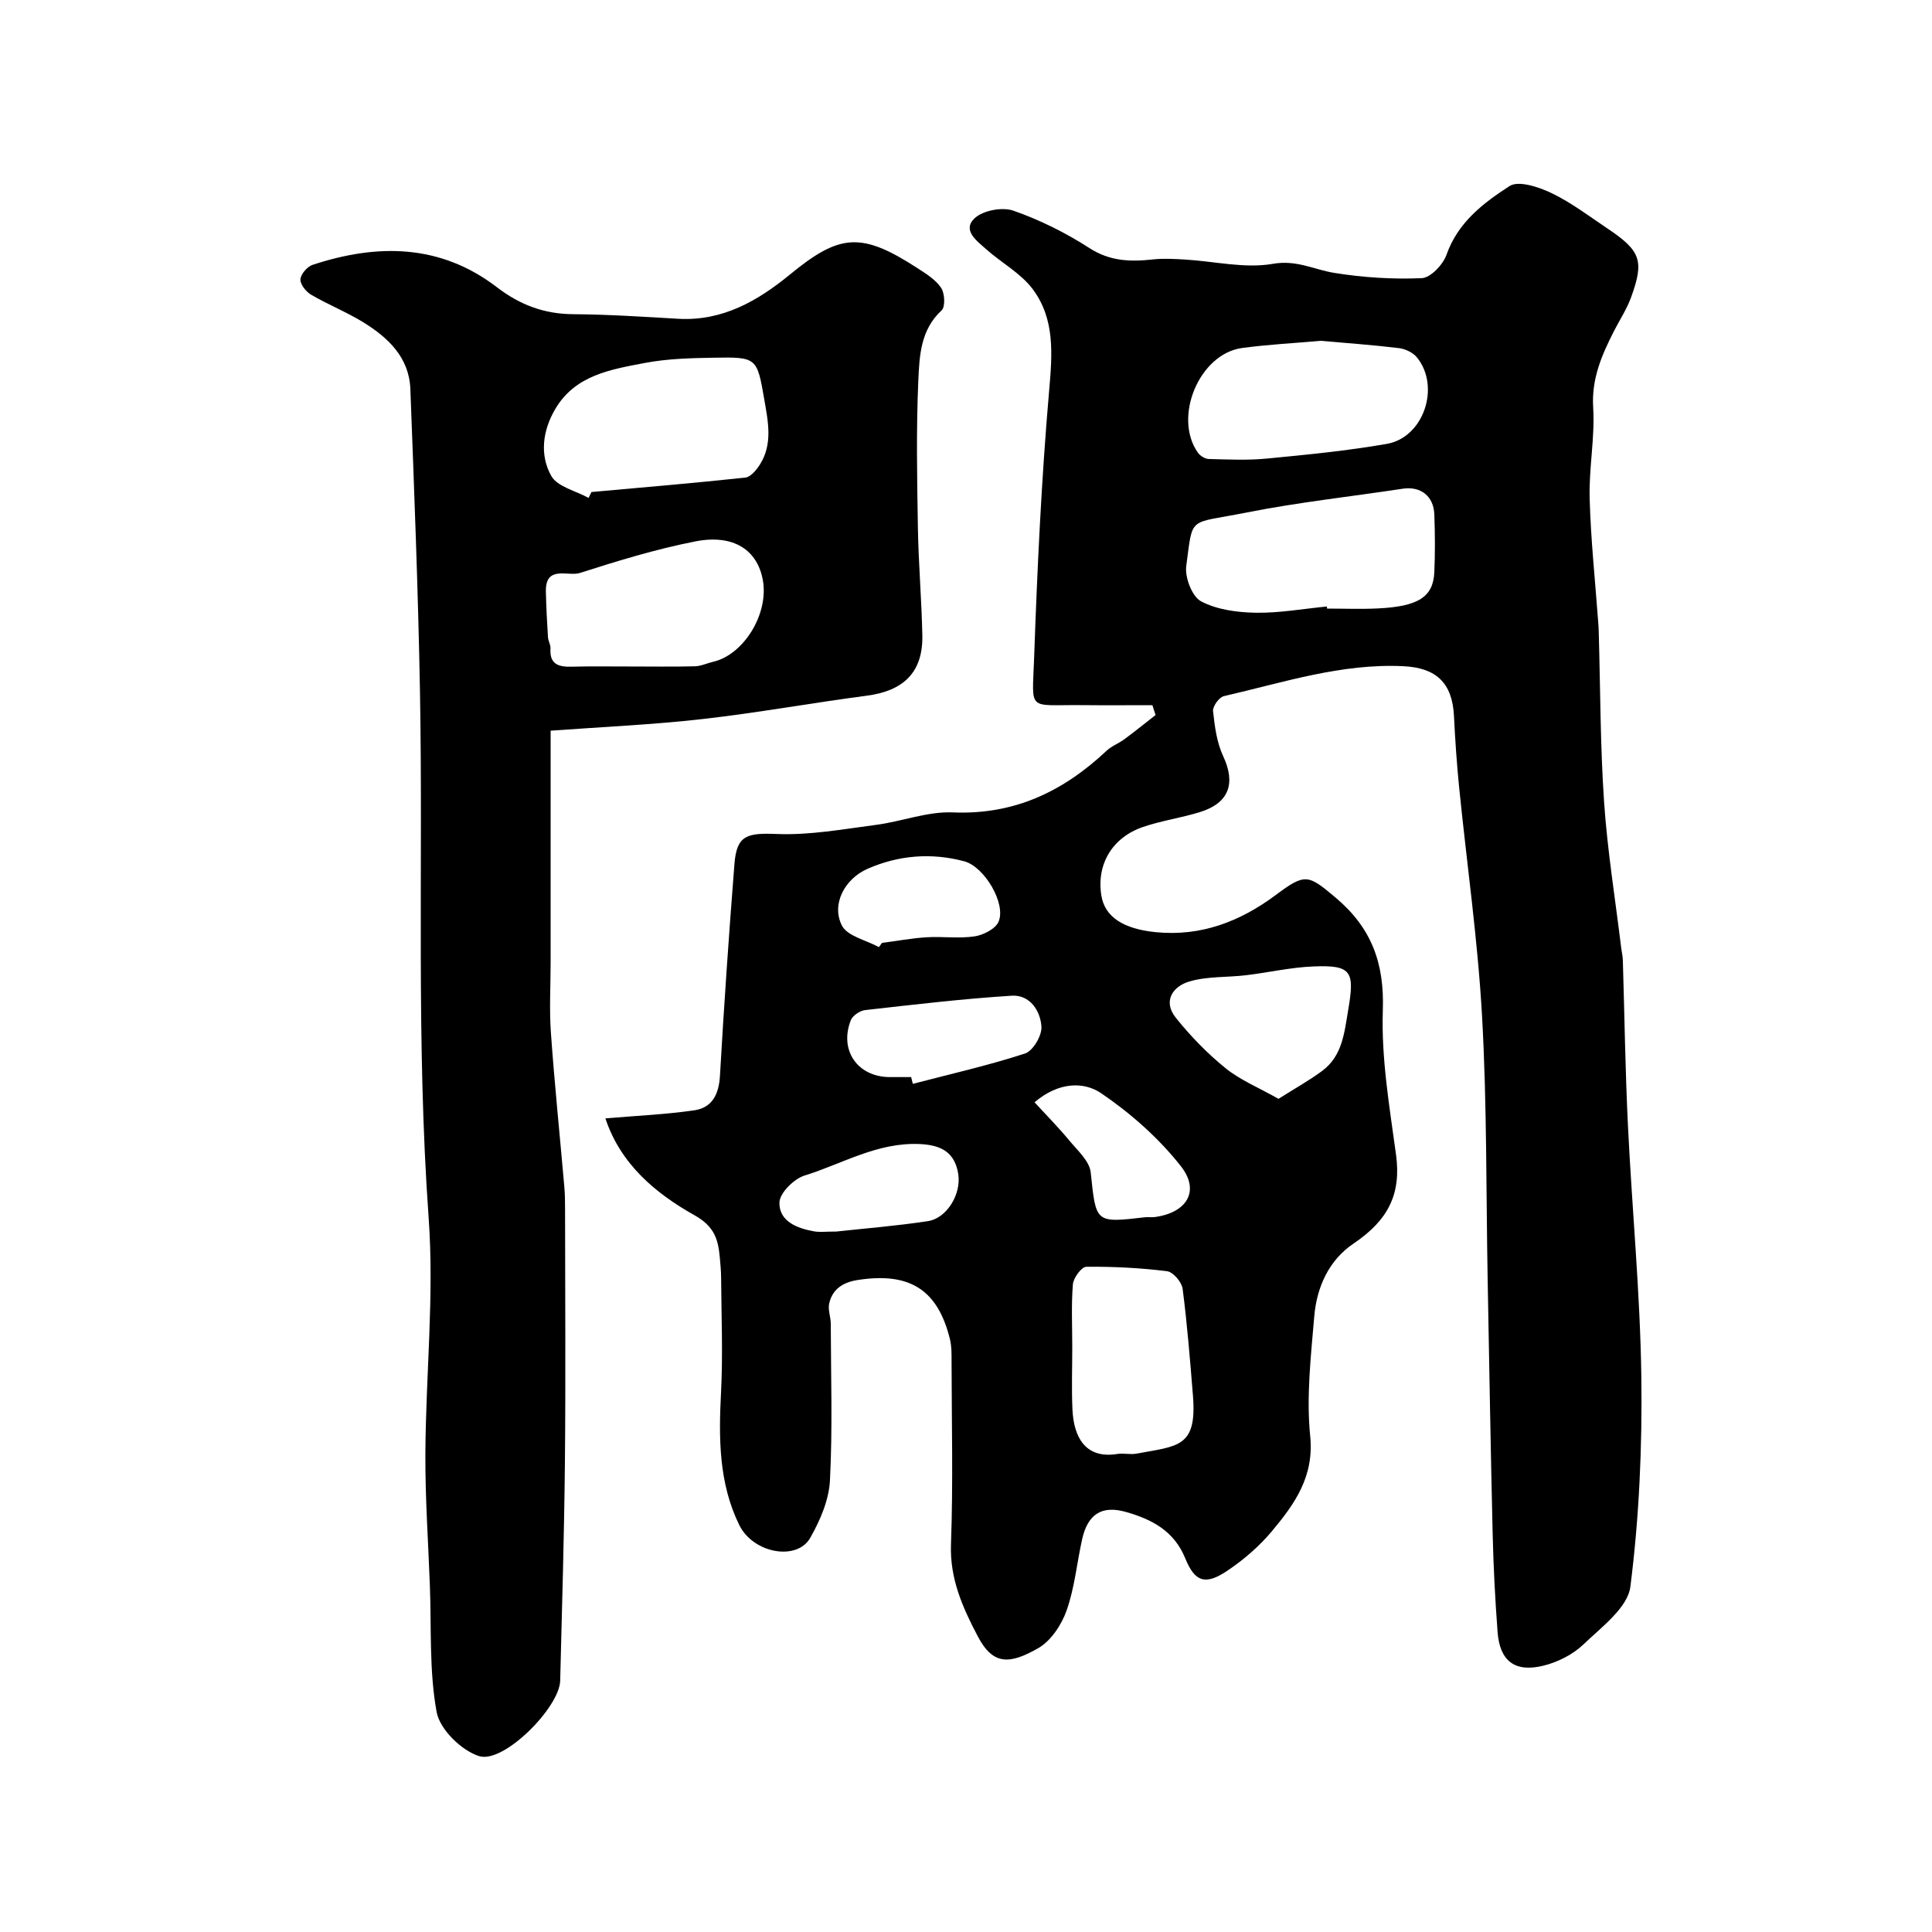
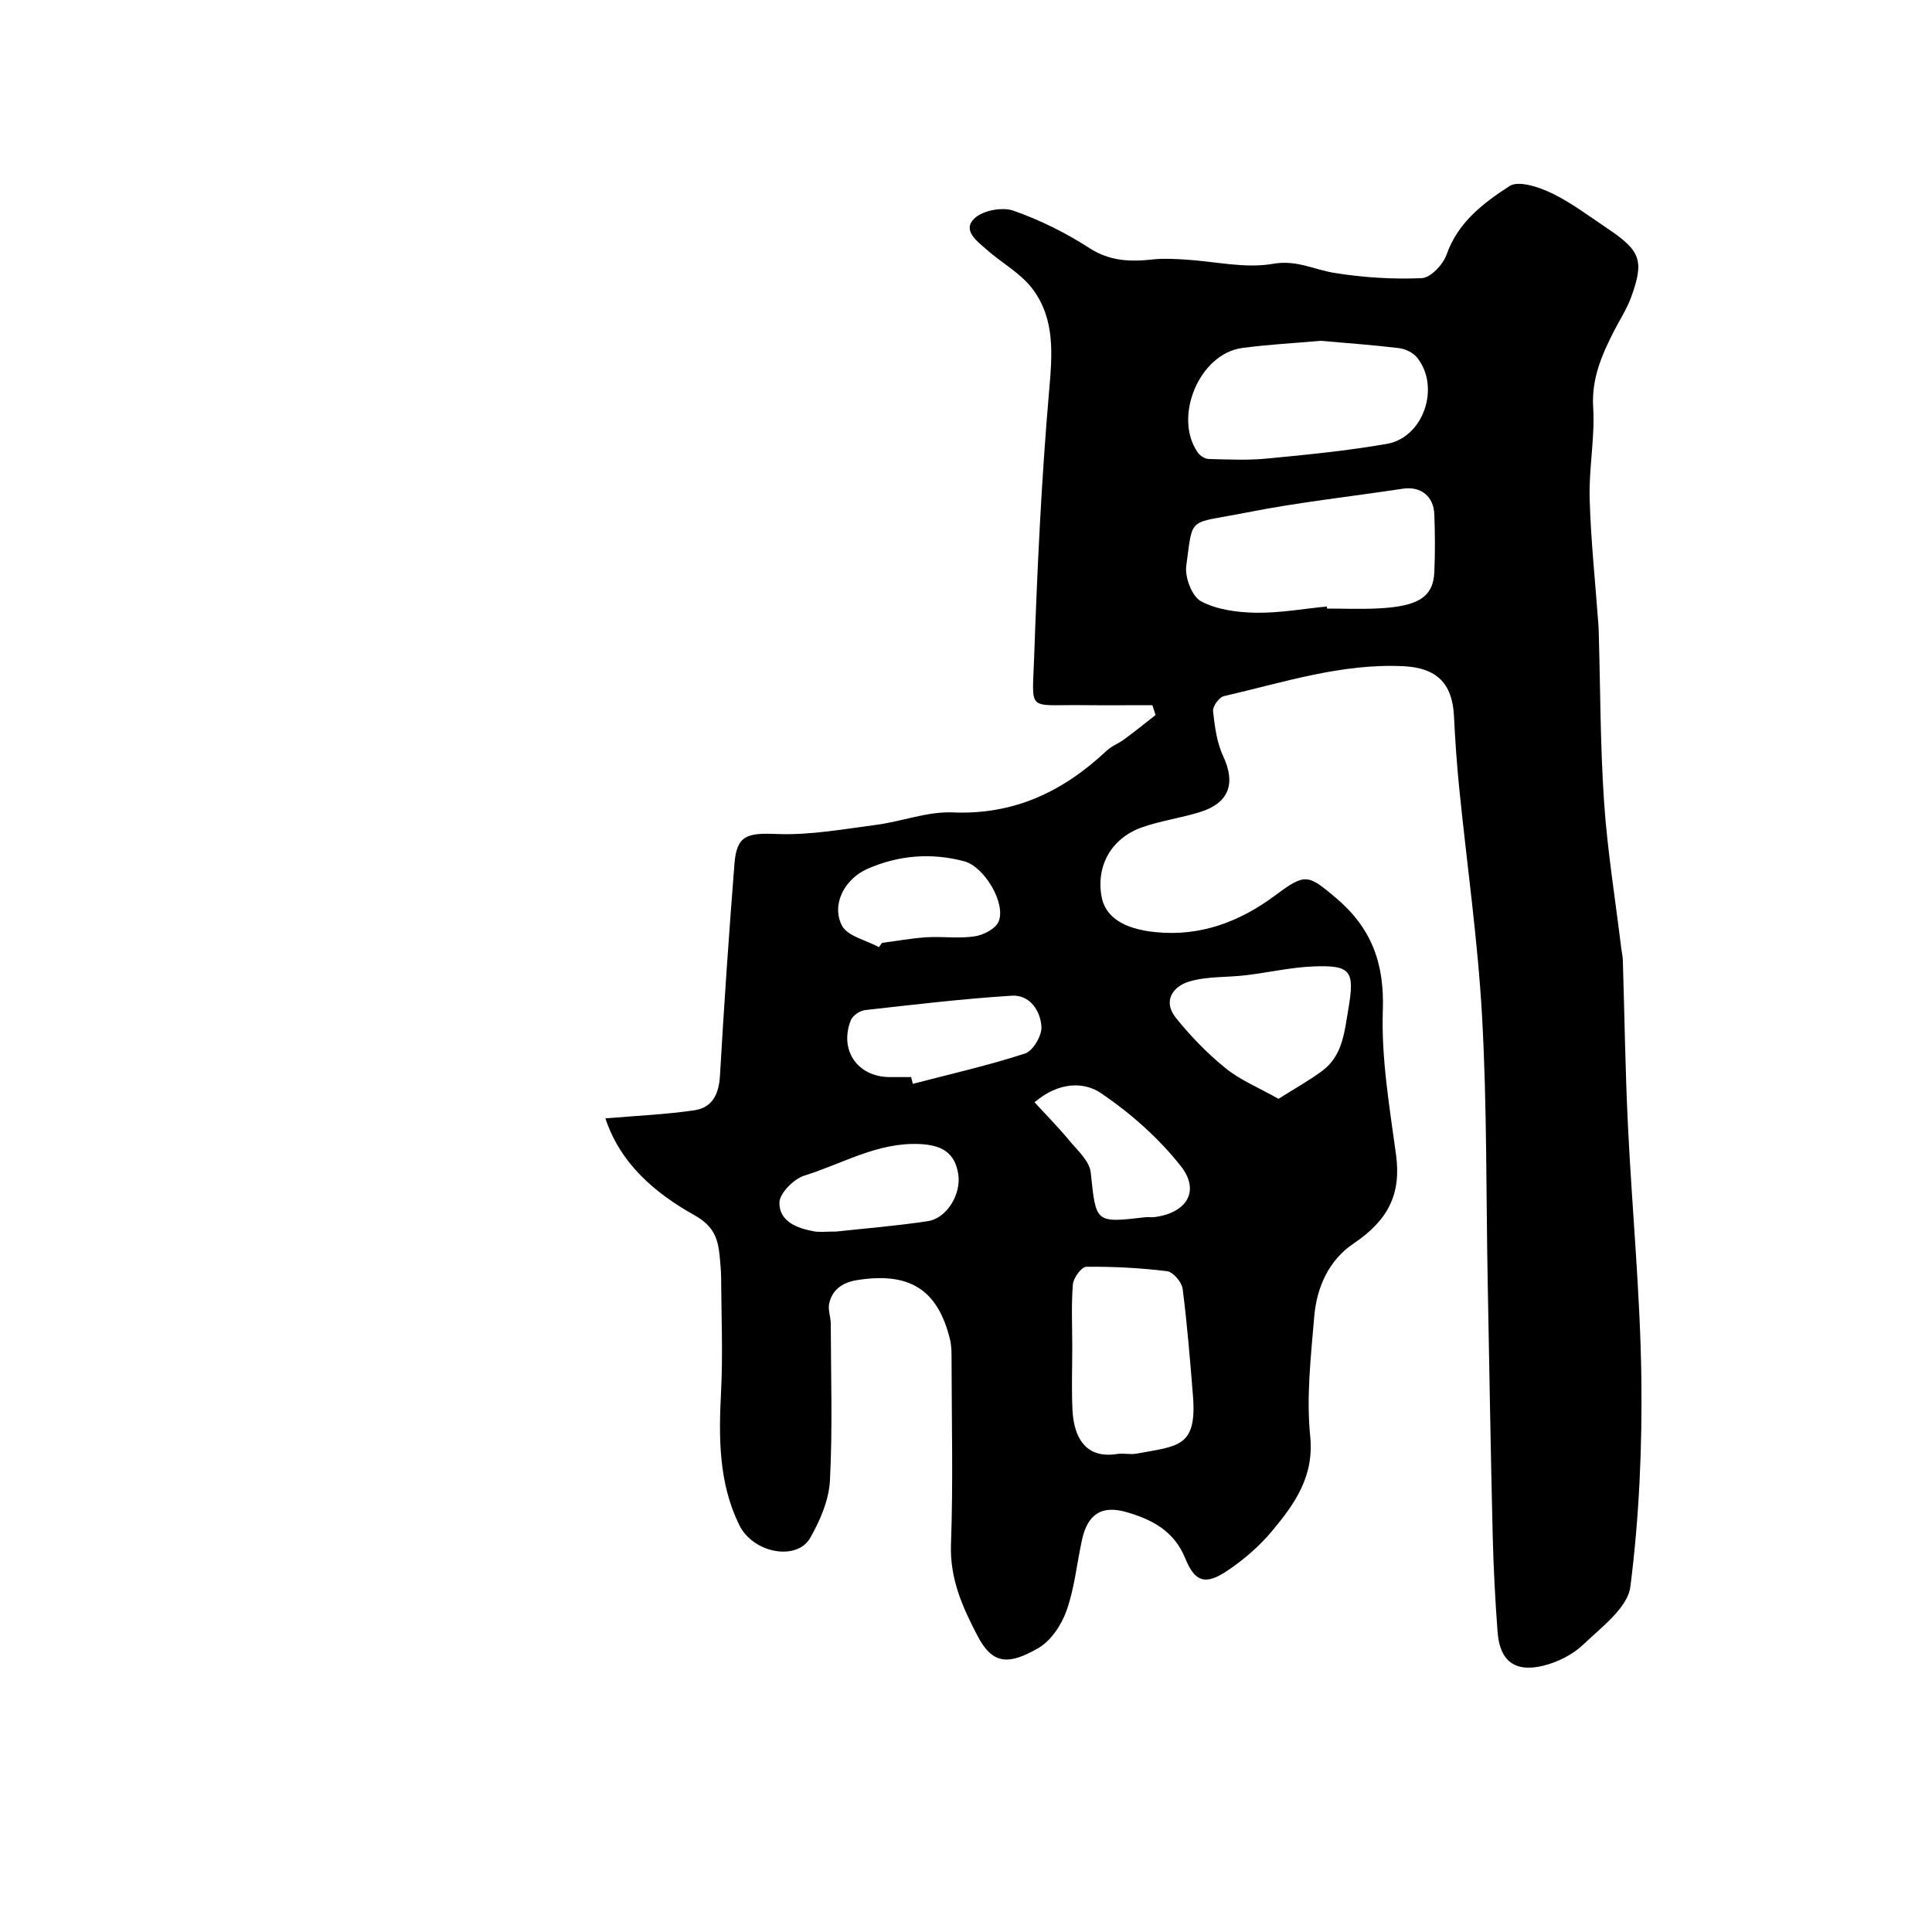
<svg xmlns="http://www.w3.org/2000/svg" enable-background="new 0 0 400 400" viewBox="0 0 400 400">
-   <path d="m125.34 231.55c6.6-.56 12.54-.82 18.39-1.67 3.74-.54 5.11-3.34 5.33-7.16.84-14.63 1.85-29.26 3-43.87.47-5.95 2.61-6.43 8.81-6.18 6.8.27 13.69-1 20.51-1.89 5.33-.7 10.64-2.8 15.88-2.58 12.73.54 22.88-4.34 31.84-12.76 1.05-.99 2.51-1.52 3.69-2.39 2.19-1.62 4.31-3.33 6.46-5.01-.22-.68-.44-1.36-.66-2.04-4.89 0-9.78.04-14.66-.01-11.32-.11-10.22 1.48-9.83-9.69.65-18.48 1.51-36.97 3.11-55.39.66-7.56 1.25-14.82-3.4-21.05-2.47-3.3-6.47-5.44-9.63-8.26-1.91-1.7-5.03-3.93-2.41-6.4 1.73-1.64 5.74-2.39 8.05-1.58 5.49 1.92 10.84 4.58 15.73 7.74 4.28 2.76 8.52 2.86 13.17 2.35 2.2-.24 4.46-.1 6.68.03 6.07.36 12.33 1.9 18.15.88 4.9-.86 8.49 1.2 12.7 1.88 5.96.96 12.09 1.35 18.11 1.09 1.83-.08 4.41-2.81 5.13-4.86 2.36-6.72 7.65-10.72 13.05-14.21 1.86-1.2 6.07.2 8.71 1.47 4.08 1.96 7.76 4.77 11.55 7.31 6.91 4.63 7.66 6.67 4.89 14.28-.88 2.41-2.33 4.62-3.51 6.92-2.54 4.99-4.7 9.89-4.33 15.88.38 6.22-.9 12.54-.73 18.79.23 8.55 1.15 17.08 1.77 25.62.05.66.1 1.33.11 1.99.34 11.77.31 23.56 1.11 35.29.69 10.11 2.33 20.16 3.55 30.24.1.81.3 1.62.33 2.44.35 11.43.5 22.88 1.06 34.3.84 17.33 2.53 34.63 2.77 51.96.2 14.51-.44 29.13-2.27 43.5-.56 4.37-6 8.38-9.75 11.98-2.2 2.1-5.35 3.67-8.33 4.39-5.87 1.42-8.96-1.02-9.41-6.98-.51-6.75-.86-13.52-1.02-20.29-.42-17.43-.7-34.86-1.03-52.3-.34-18.27-.14-36.56-1.16-54.79-.88-15.87-3.16-31.66-4.75-47.49-.49-4.92-.83-9.85-1.07-14.79-.34-6.87-3.7-9.99-10.48-10.31-12.86-.62-24.91 3.39-37.16 6.2-.98.22-2.34 2.11-2.24 3.09.34 3.17.77 6.51 2.1 9.35 2.63 5.63 1.24 9.7-4.86 11.58-3.87 1.19-7.93 1.76-11.76 3.07-6.42 2.2-9.66 7.83-8.6 14.23.73 4.4 4.57 6.89 11.3 7.55 9.35.92 17.47-2.24 24.76-7.67 6.14-4.58 6.7-4.31 12.41.49 7.44 6.26 10.14 13.55 9.8 23.35-.34 9.92 1.38 19.96 2.73 29.87 1.1 8.1-1.53 13.53-8.8 18.43-5.11 3.44-7.62 9.04-8.13 15.09-.69 8.23-1.66 16.61-.84 24.75.85 8.41-3.22 14.07-7.9 19.68-2.61 3.13-5.83 5.91-9.22 8.19-4.52 3.04-6.72 2.44-8.74-2.53-2.33-5.73-6.95-8.08-12.23-9.6-5.07-1.46-7.97.45-9.13 5.65-1.09 4.91-1.55 10.03-3.21 14.73-1.05 2.98-3.26 6.32-5.9 7.82-5.85 3.32-9.31 3.61-12.5-2.48-3.12-5.94-5.8-11.89-5.54-19.05.46-12.65.14-25.32.12-37.99 0-1.49.02-3.02-.33-4.45-2.53-10.28-8.34-13.96-19.16-12.26-2.95.46-5.2 1.87-5.85 4.88-.28 1.3.33 2.76.33 4.15.03 10.83.39 21.68-.17 32.49-.21 4.04-2.04 8.26-4.08 11.86-2.75 4.83-11.8 3.23-14.7-2.67-4.24-8.65-4.26-17.98-3.77-27.42.41-7.88.07-15.81.02-23.71-.01-1.48-.15-2.97-.29-4.44-.35-3.69-1.18-6.28-5.21-8.55-8.11-4.55-15.33-10.61-18.46-20.06zm149.38-105.98c.01.14.03.28.04.43 3.49 0 7 .14 10.48-.03 8.4-.4 11.49-2.37 11.72-7.5.18-3.99.15-7.99 0-11.98-.14-3.81-2.87-5.86-6.51-5.31-10.8 1.64-21.69 2.81-32.39 4.94-12.25 2.43-11.02.5-12.46 11.05-.32 2.36 1.2 6.34 3.07 7.33 3.29 1.74 7.48 2.29 11.31 2.36 4.91.08 9.83-.82 14.74-1.29zm-1.29-55.01c-5.46.49-10.89.76-16.27 1.49-8.84 1.2-14.33 14.29-9.16 21.66.46.66 1.48 1.3 2.26 1.32 4.01.1 8.06.3 12.04-.09 8.3-.8 16.62-1.61 24.83-3.04 7.61-1.32 11.14-11.8 6.26-17.87-.81-1.01-2.4-1.79-3.72-1.95-5.39-.66-10.81-1.04-16.24-1.52zm-51.43 208.3c0 4.33-.16 8.66.04 12.98.25 5.42 2.48 10.28 9.28 9.19 1.3-.21 2.7.17 3.98-.07 8.62-1.61 12.57-1.25 11.68-12.1-.6-7.36-1.18-14.72-2.13-22.03-.18-1.39-1.97-3.49-3.23-3.64-5.53-.69-11.13-.97-16.7-.92-.99.01-2.68 2.29-2.79 3.63-.35 4.29-.13 8.64-.13 12.96zm42.7-51.36c3.41-2.16 6.36-3.79 9.04-5.78 4.21-3.13 4.59-7.93 5.4-12.67 1.36-7.96.68-9.27-7.18-8.96-4.68.18-9.31 1.26-13.98 1.82-3.91.47-8.01.2-11.72 1.29-3.43 1-5.59 4.07-2.8 7.54 3.04 3.79 6.51 7.37 10.28 10.42 3.02 2.45 6.78 3.98 10.96 6.34zm-76.06-4.5c.12.47.23.93.35 1.4 7.76-2.03 15.61-3.8 23.23-6.28 1.64-.53 3.51-3.7 3.4-5.54-.2-3.31-2.4-6.67-6.16-6.43-10.14.64-20.25 1.84-30.36 2.98-1.08.12-2.57 1.14-2.95 2.1-2.44 6.21 1.39 11.72 8.01 11.77 1.49.01 2.99 0 4.48 0zm-15.52 31.98c5.66-.62 12.37-1.15 19.01-2.16 3.88-.59 6.94-5.57 6.26-9.79-.72-4.39-3.4-5.96-7.99-6.17-8.75-.39-16 4.1-23.84 6.53-2.2.68-5.16 3.64-5.19 5.6-.06 3.9 3.68 5.34 7.24 5.96 1.13.19 2.32.03 4.51.03zm41.07-26.76c2.46 2.68 4.95 5.19 7.2 7.91 1.7 2.06 4.18 4.26 4.43 6.59 1.11 10.48.87 10.5 11.25 9.3.66-.08 1.34.05 1.99-.04 6.63-.87 9.48-5.38 5.42-10.54-4.56-5.8-10.36-10.92-16.48-15.09-3.55-2.42-8.77-2.43-13.81 1.87zm-32.22-32.13c.21-.29.42-.58.63-.87 3.08-.4 6.16-.98 9.25-1.17 3.31-.2 6.7.3 9.96-.19 1.82-.28 4.34-1.58 4.95-3.07 1.55-3.75-2.95-11.36-7.13-12.47-6.79-1.81-13.55-1.27-19.98 1.54-4.78 2.09-7.58 7.37-5.34 11.77 1.13 2.2 5.02 3.01 7.66 4.46z" fill="#010000" />
-   <path d="m114 151.28v47.99c0 4.86-.29 9.75.06 14.59.76 10.64 1.85 21.25 2.78 31.88.13 1.49.15 2.99.15 4.48.01 17.49.14 34.98-.03 52.47-.15 15.1-.6 30.19-.98 45.28-.14 5.54-11.68 17.2-16.77 15.62-3.65-1.13-8.16-5.55-8.81-9.13-1.56-8.54-1.07-17.46-1.4-26.22-.34-9.1-.98-18.2-.93-27.29.09-16.26 1.84-32.61.68-48.76-2.61-36.36-1.14-72.72-1.8-109.07-.38-20.86-1.2-41.72-1.99-62.58-.25-6.55-4.61-10.65-9.77-13.83-3.45-2.12-7.27-3.64-10.77-5.69-1.06-.62-2.28-2.14-2.22-3.18.06-1.07 1.4-2.63 2.5-3 13.41-4.42 26.44-4.36 38.17 4.62 4.76 3.65 9.77 5.55 15.78 5.59 7.27.05 14.53.53 21.79.95 9.15.52 16.47-3.72 23.13-9.18 10.31-8.46 14.77-8.84 26.43-1.27 1.78 1.15 3.74 2.37 4.86 4.06.75 1.14.88 3.92.09 4.65-4.37 4.02-4.59 9.42-4.82 14.49-.45 10.14-.26 20.32-.09 30.48.12 7.43.77 14.86.92 22.3.15 7.61-3.82 11.5-11.53 12.51-11.34 1.48-22.61 3.55-33.97 4.83-10.28 1.17-20.64 1.62-31.46 2.41zm7.86-48.19c.2-.41.39-.81.59-1.22 10.62-.96 21.26-1.85 31.86-2.99 1.1-.12 2.29-1.56 3-2.67 2.73-4.28 1.71-8.94.93-13.48-1.5-8.72-1.55-8.83-10.49-8.67-4.76.08-9.6.2-14.26 1.09-6.97 1.33-14.31 2.49-18.45 9.4-2.67 4.45-3.39 9.59-.89 14.01 1.28 2.23 5.06 3.06 7.71 4.53zm8.52 34.9c4.5 0 9 .07 13.49-.04 1.26-.03 2.5-.64 3.76-.93 6.37-1.47 11.54-9.91 10.32-16.85-1.11-6.3-6.07-9.63-13.98-8.08-8.1 1.59-16.06 4.02-23.92 6.54-2.44.78-7.16-1.71-7.03 3.87.07 3.14.23 6.28.43 9.42.05.79.57 1.58.52 2.35-.21 3.32 1.72 3.83 4.43 3.76 3.99-.11 7.99-.03 11.98-.04z" fill="#010000" />
+   <path d="m125.34 231.55c6.6-.56 12.54-.82 18.39-1.67 3.74-.54 5.11-3.34 5.33-7.16.84-14.63 1.85-29.26 3-43.87.47-5.95 2.61-6.43 8.81-6.18 6.8.27 13.69-1 20.51-1.89 5.33-.7 10.64-2.8 15.88-2.58 12.73.54 22.88-4.34 31.84-12.76 1.05-.99 2.51-1.52 3.69-2.39 2.19-1.62 4.31-3.33 6.46-5.01-.22-.68-.44-1.36-.66-2.04-4.89 0-9.78.04-14.66-.01-11.32-.11-10.22 1.48-9.83-9.69.65-18.48 1.51-36.97 3.11-55.39.66-7.56 1.25-14.82-3.4-21.05-2.47-3.3-6.47-5.44-9.63-8.26-1.91-1.7-5.03-3.93-2.41-6.4 1.73-1.64 5.74-2.39 8.05-1.58 5.49 1.92 10.84 4.58 15.73 7.74 4.28 2.76 8.52 2.86 13.17 2.35 2.2-.24 4.46-.1 6.68.03 6.07.36 12.33 1.9 18.15.88 4.9-.86 8.49 1.2 12.7 1.88 5.96.96 12.09 1.35 18.11 1.09 1.83-.08 4.41-2.81 5.13-4.86 2.36-6.72 7.65-10.72 13.05-14.21 1.86-1.2 6.07.2 8.71 1.47 4.08 1.96 7.76 4.77 11.55 7.31 6.91 4.63 7.66 6.67 4.89 14.28-.88 2.41-2.33 4.62-3.51 6.92-2.54 4.99-4.7 9.89-4.33 15.88.38 6.22-.9 12.54-.73 18.79.23 8.55 1.15 17.08 1.77 25.62.05.66.1 1.33.11 1.99.34 11.77.31 23.56 1.11 35.29.69 10.11 2.33 20.16 3.55 30.24.1.81.3 1.62.33 2.44.35 11.43.5 22.88 1.06 34.3.84 17.33 2.53 34.63 2.77 51.96.2 14.51-.44 29.13-2.27 43.5-.56 4.37-6 8.38-9.75 11.98-2.2 2.1-5.35 3.67-8.33 4.39-5.87 1.42-8.96-1.02-9.41-6.98-.51-6.75-.86-13.52-1.02-20.29-.42-17.43-.7-34.86-1.03-52.3-.34-18.27-.14-36.56-1.16-54.79-.88-15.87-3.16-31.66-4.75-47.49-.49-4.92-.83-9.85-1.07-14.79-.34-6.87-3.7-9.99-10.48-10.31-12.86-.62-24.91 3.39-37.16 6.2-.98.22-2.34 2.11-2.24 3.09.34 3.17.77 6.51 2.1 9.35 2.63 5.63 1.24 9.7-4.86 11.58-3.87 1.19-7.93 1.76-11.76 3.07-6.42 2.2-9.66 7.83-8.6 14.23.73 4.4 4.57 6.89 11.3 7.55 9.35.92 17.47-2.24 24.76-7.67 6.14-4.58 6.7-4.31 12.41.49 7.44 6.26 10.14 13.55 9.8 23.35-.34 9.92 1.38 19.96 2.73 29.87 1.1 8.1-1.53 13.53-8.8 18.43-5.11 3.44-7.62 9.04-8.13 15.09-.69 8.23-1.66 16.61-.84 24.75.85 8.41-3.22 14.07-7.9 19.68-2.61 3.13-5.83 5.91-9.22 8.19-4.52 3.04-6.72 2.44-8.74-2.53-2.33-5.73-6.95-8.08-12.23-9.6-5.07-1.46-7.97.45-9.13 5.65-1.09 4.91-1.55 10.03-3.21 14.73-1.05 2.98-3.26 6.32-5.9 7.82-5.85 3.32-9.31 3.61-12.5-2.48-3.12-5.94-5.8-11.89-5.54-19.05.46-12.65.14-25.32.12-37.99 0-1.49.02-3.02-.33-4.45-2.53-10.28-8.34-13.96-19.16-12.26-2.95.46-5.2 1.87-5.85 4.88-.28 1.3.33 2.76.33 4.15.03 10.83.39 21.68-.17 32.49-.21 4.04-2.04 8.26-4.08 11.86-2.75 4.83-11.8 3.23-14.7-2.67-4.24-8.65-4.26-17.98-3.77-27.42.41-7.88.07-15.81.02-23.71-.01-1.48-.15-2.97-.29-4.44-.35-3.69-1.18-6.28-5.21-8.55-8.11-4.55-15.33-10.61-18.46-20.06zm149.38-105.98c.01.14.03.28.04.43 3.49 0 7 .14 10.48-.03 8.4-.4 11.49-2.37 11.72-7.5.18-3.99.15-7.99 0-11.98-.14-3.81-2.87-5.86-6.51-5.31-10.8 1.64-21.69 2.81-32.39 4.94-12.25 2.43-11.02.5-12.46 11.05-.32 2.36 1.2 6.34 3.07 7.33 3.29 1.74 7.48 2.29 11.31 2.36 4.91.08 9.83-.82 14.74-1.29m-1.29-55.01c-5.46.49-10.89.76-16.27 1.49-8.84 1.2-14.33 14.29-9.16 21.66.46.66 1.48 1.3 2.26 1.32 4.01.1 8.06.3 12.04-.09 8.3-.8 16.62-1.61 24.83-3.04 7.61-1.32 11.14-11.8 6.26-17.87-.81-1.01-2.4-1.79-3.72-1.95-5.39-.66-10.81-1.04-16.24-1.52zm-51.43 208.3c0 4.33-.16 8.66.04 12.98.25 5.42 2.48 10.28 9.28 9.19 1.3-.21 2.7.17 3.98-.07 8.62-1.61 12.57-1.25 11.68-12.1-.6-7.36-1.18-14.72-2.13-22.03-.18-1.39-1.97-3.49-3.23-3.64-5.53-.69-11.13-.97-16.7-.92-.99.01-2.68 2.29-2.79 3.63-.35 4.29-.13 8.64-.13 12.96zm42.7-51.36c3.41-2.16 6.36-3.79 9.04-5.78 4.21-3.13 4.59-7.93 5.4-12.67 1.36-7.96.68-9.27-7.18-8.96-4.68.18-9.31 1.26-13.98 1.82-3.91.47-8.01.2-11.72 1.29-3.43 1-5.59 4.07-2.8 7.54 3.04 3.79 6.51 7.37 10.28 10.42 3.02 2.45 6.78 3.98 10.96 6.34zm-76.06-4.5c.12.47.23.93.35 1.4 7.76-2.03 15.61-3.8 23.23-6.28 1.64-.53 3.51-3.7 3.4-5.54-.2-3.31-2.4-6.67-6.16-6.43-10.14.64-20.25 1.84-30.36 2.98-1.08.12-2.57 1.14-2.95 2.1-2.44 6.21 1.39 11.72 8.01 11.77 1.49.01 2.99 0 4.48 0zm-15.52 31.98c5.66-.62 12.37-1.15 19.01-2.16 3.88-.59 6.94-5.57 6.26-9.79-.72-4.39-3.4-5.96-7.99-6.17-8.75-.39-16 4.1-23.84 6.53-2.2.68-5.16 3.64-5.19 5.6-.06 3.9 3.68 5.34 7.24 5.96 1.13.19 2.32.03 4.51.03zm41.07-26.76c2.46 2.68 4.95 5.19 7.2 7.91 1.7 2.06 4.18 4.26 4.43 6.59 1.11 10.48.87 10.5 11.25 9.3.66-.08 1.34.05 1.99-.04 6.63-.87 9.48-5.38 5.42-10.54-4.56-5.8-10.36-10.92-16.48-15.09-3.55-2.42-8.77-2.43-13.81 1.87zm-32.22-32.13c.21-.29.42-.58.63-.87 3.08-.4 6.16-.98 9.25-1.17 3.31-.2 6.7.3 9.96-.19 1.82-.28 4.34-1.58 4.95-3.07 1.55-3.75-2.95-11.36-7.13-12.47-6.79-1.81-13.55-1.27-19.98 1.54-4.78 2.09-7.58 7.37-5.34 11.77 1.13 2.2 5.02 3.01 7.66 4.46z" fill="#010000" />
</svg>